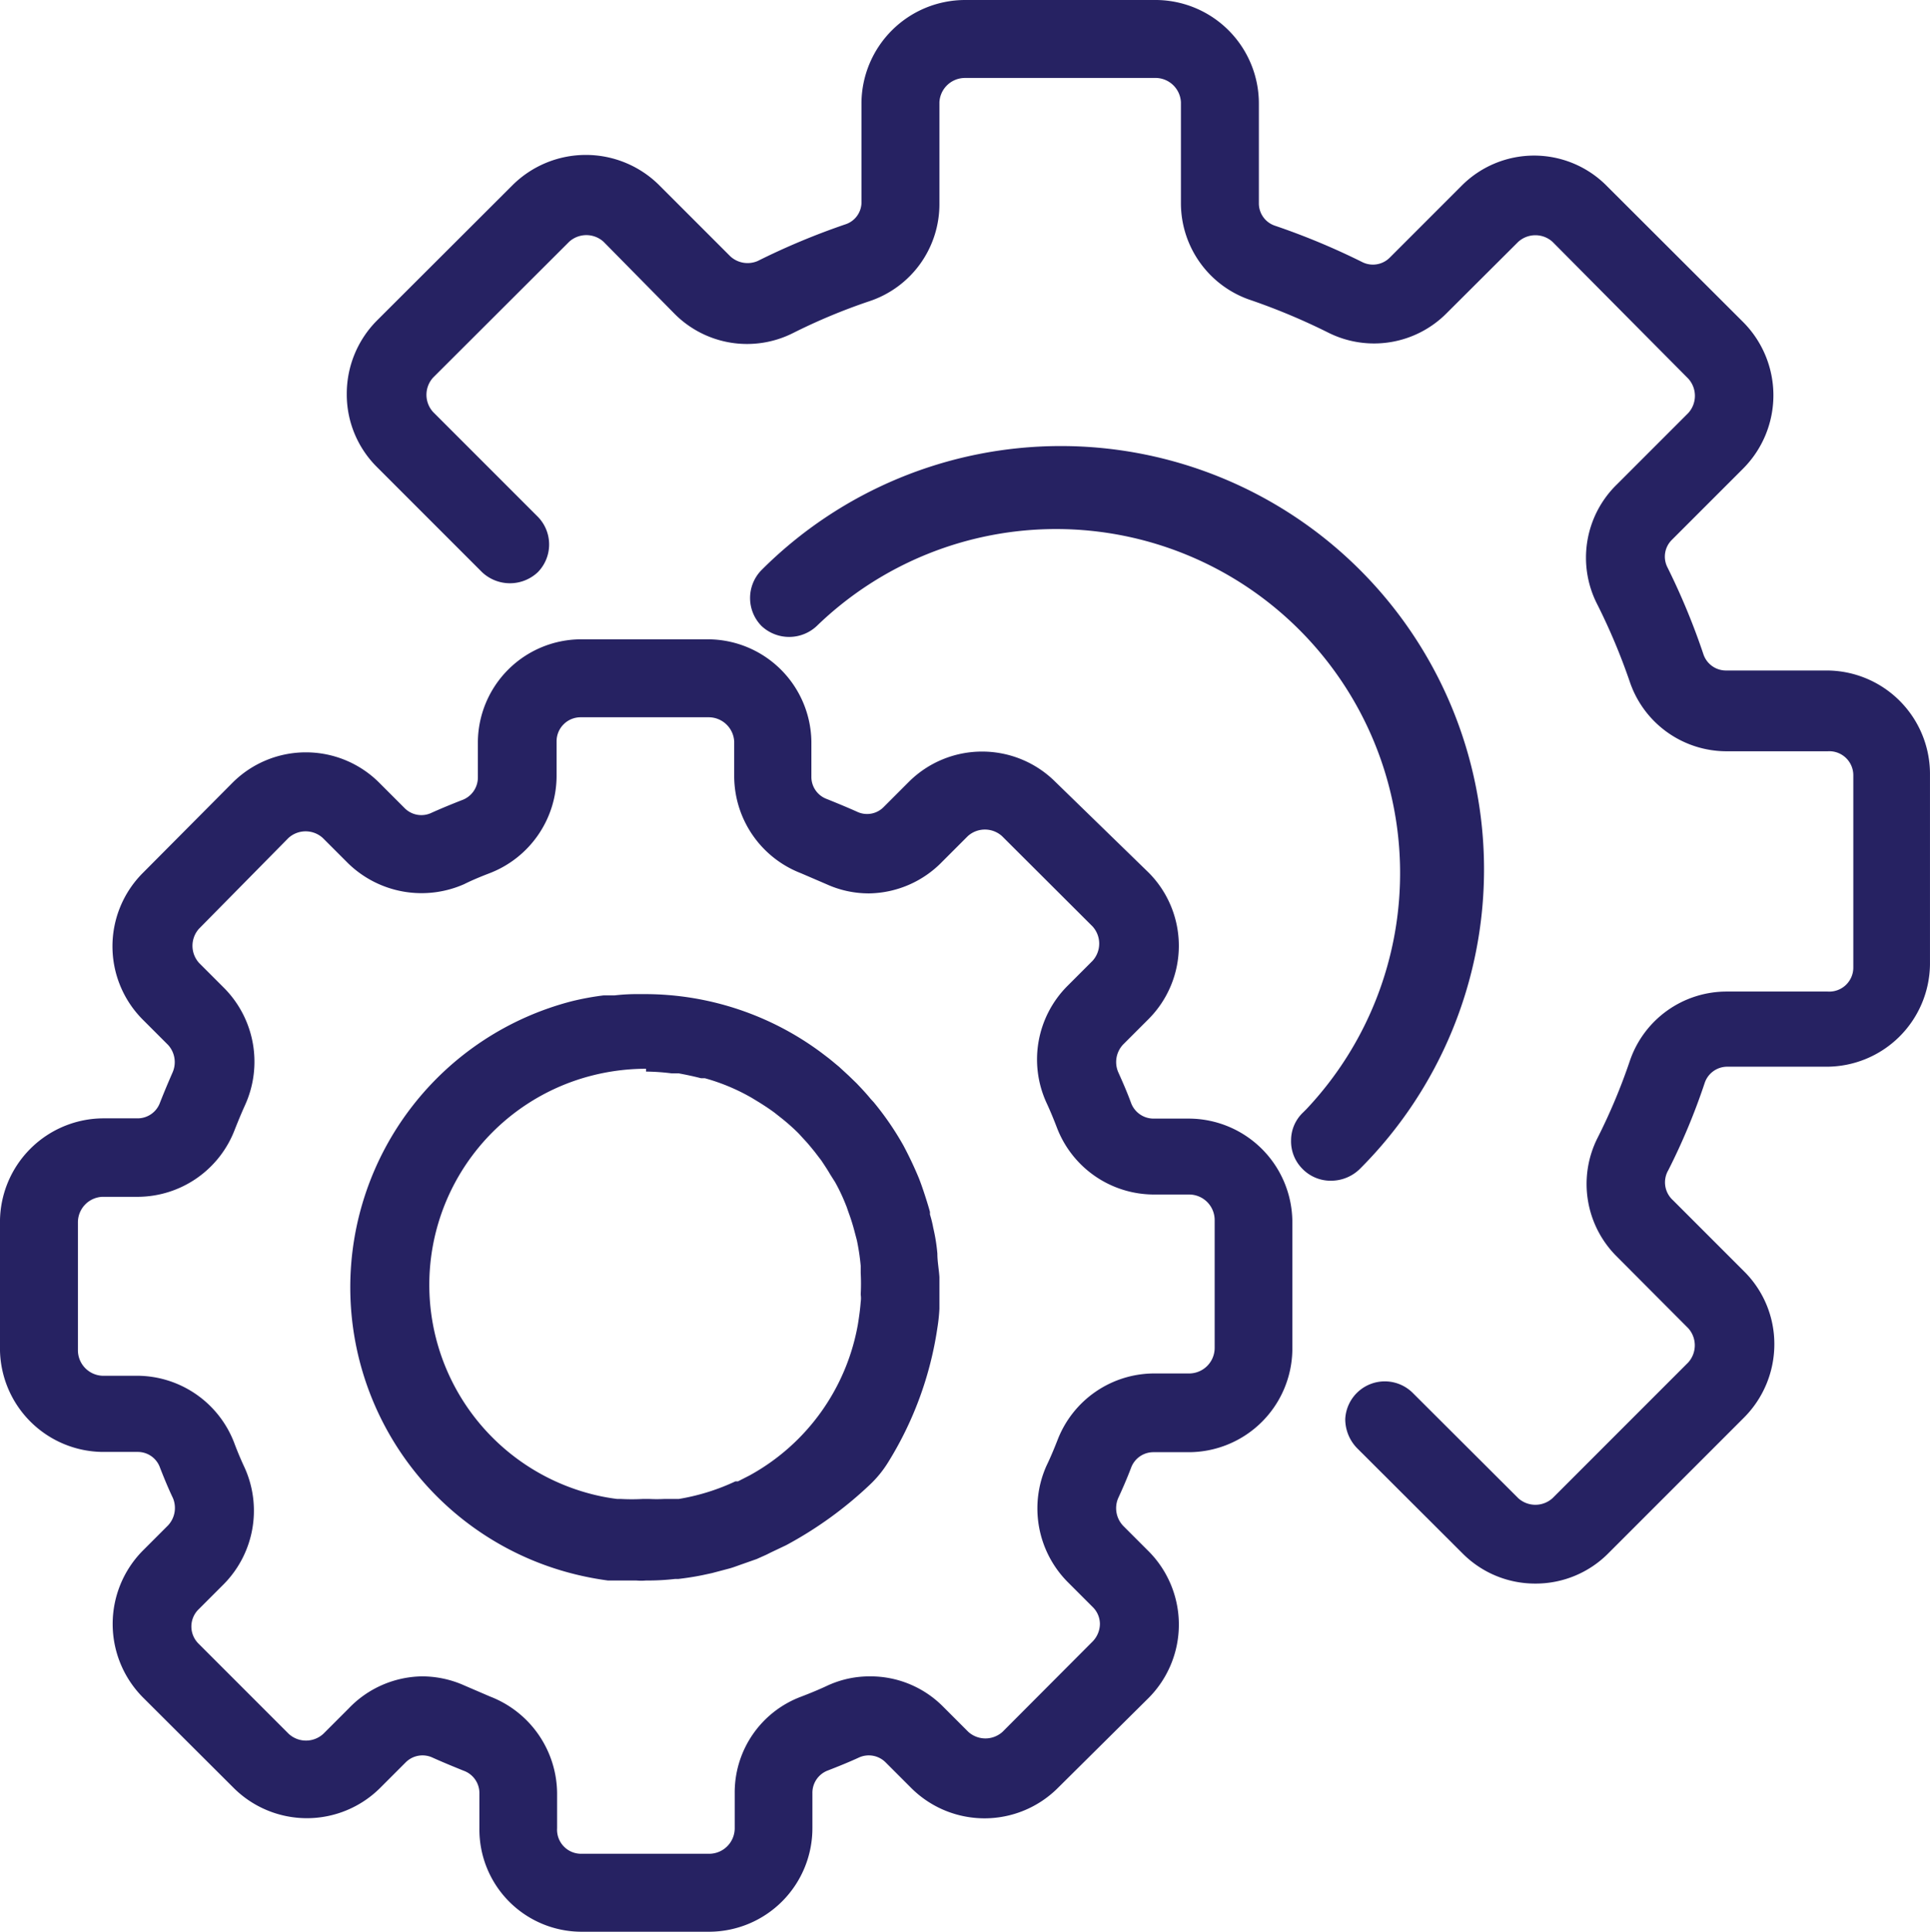
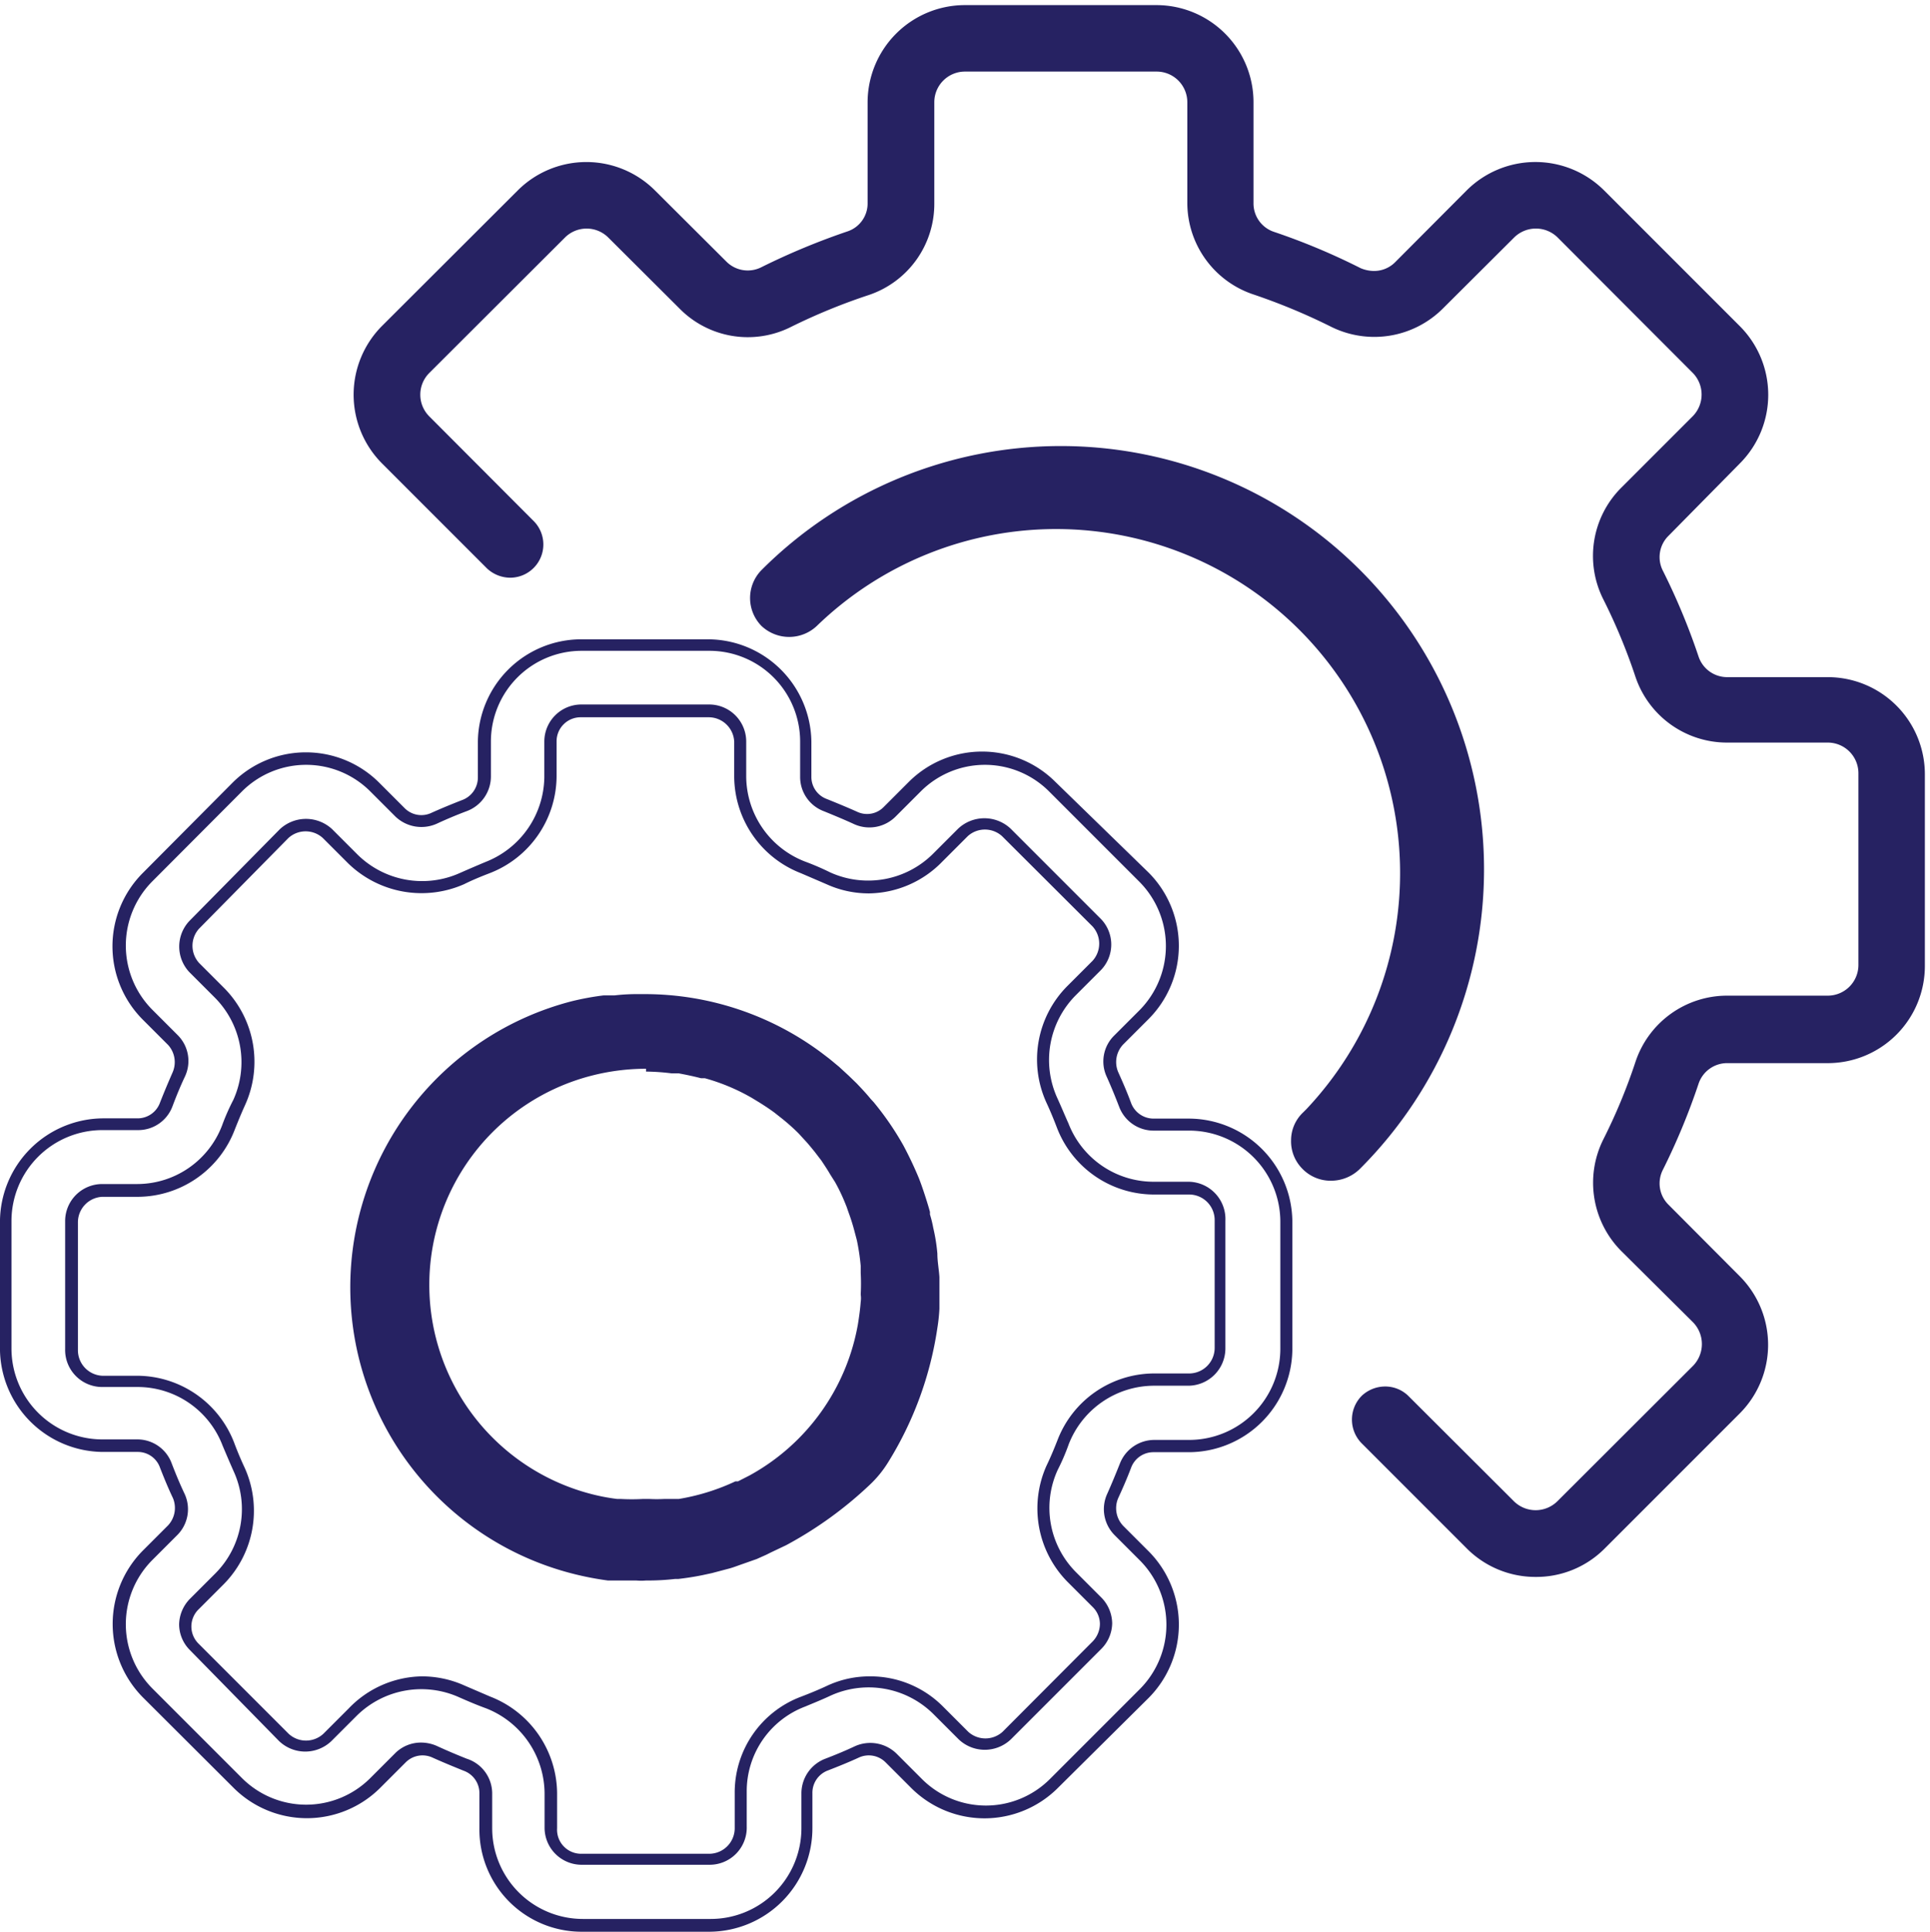
<svg xmlns="http://www.w3.org/2000/svg" width="75.52" height="75.57" viewBox="0 0 75.52 75.57">
  <g id="Start_up_and_handover" data-name="Start up and handover" transform="translate(-0.051 -0.05)">
-     <path id="Path_779" data-name="Path 779" d="M22.81,75.37a3.8,3.8,0,0,1-3.8-3.8V70.2a1.2,1.2,0,0,0-.79-1.12c-.4-.16-.79-.32-1.18-.5a1.25,1.25,0,0,0-.5-.11,1.19,1.19,0,0,0-.84.35l-1,1A3.78,3.78,0,0,1,12,70.91,3.74,3.74,0,0,1,9.35,69.8L5.81,66.27a3.82,3.82,0,0,1,0-5.37l1-1A1.16,1.16,0,0,0,7,58.58c-.17-.39-.34-.79-.49-1.19a1.19,1.19,0,0,0-1.11-.77H4.05a3.81,3.81,0,0,1-3.8-3.8v-5A3.81,3.81,0,0,1,4.05,44H5.43a1.19,1.19,0,0,0,1.12-.77c.15-.4.31-.8.49-1.18a1.19,1.19,0,0,0-.24-1.34l-1-1a3.83,3.83,0,0,1,0-5.38l3.54-3.54a3.8,3.8,0,0,1,5.37,0l1,1a1.19,1.19,0,0,0,.84.35,1.25,1.25,0,0,0,.5-.11c.39-.18.78-.34,1.18-.5a1.18,1.18,0,0,0,.77-1.1V29.06a3.8,3.8,0,0,1,3.8-3.8h5a3.8,3.8,0,0,1,3.8,3.8v1.37a1.19,1.19,0,0,0,.78,1.12c.4.16.79.32,1.18.5a1.25,1.25,0,0,0,.5.11,1.19,1.19,0,0,0,.84-.35l1-1a3.8,3.8,0,0,1,5.37,0l3.54,3.53a3.82,3.82,0,0,1,0,5.37l-1,1a1.19,1.19,0,0,0-.24,1.34c.18.38.34.78.5,1.18a1.18,1.18,0,0,0,1.11.77h1.37a3.81,3.81,0,0,1,3.81,3.8v5a3.81,3.81,0,0,1-3.81,3.8H45.19a1.17,1.17,0,0,0-1.11.78c-.16.4-.33.79-.51,1.18a1.19,1.19,0,0,0,.24,1.34l1,1a3.8,3.8,0,0,1,0,5.37l-3.53,3.54a3.8,3.8,0,0,1-5.37,0l-1-1a1.22,1.22,0,0,0-.84-.35,1.18,1.18,0,0,0-.5.11c-.39.18-.78.34-1.18.5a1.18,1.18,0,0,0-.78,1.11v1.37a3.8,3.8,0,0,1-3.8,3.8Zm-6.26-9.49a3.74,3.74,0,0,1,1.58.34c.33.15.68.3,1,.43a3.84,3.84,0,0,1,2.45,3.55v1.37a1.2,1.2,0,0,0,1.2,1.2h5a1.2,1.2,0,0,0,1.2-1.2V70.2a3.8,3.8,0,0,1,2.45-3.55,9.113,9.113,0,0,0,1-.43,3.81,3.81,0,0,1,4.25.76l1,1a1.21,1.21,0,0,0,1.7,0L43,64.43a1.21,1.21,0,0,0,0-1.7l-1-1a3.83,3.83,0,0,1-.76-4.25c.16-.34.3-.68.43-1A3.84,3.84,0,0,1,45.19,54h1.37a1.21,1.21,0,0,0,1.21-1.2v-5a1.21,1.21,0,0,0-1.21-1.2H45.19a3.84,3.84,0,0,1-3.55-2.45,10.029,10.029,0,0,0-.43-1A3.85,3.85,0,0,1,42,38.88l1-1a1.19,1.19,0,0,0,0-1.69l-3.53-3.54a1.21,1.21,0,0,0-1.7,0l-1,1a3.79,3.79,0,0,1-2.68,1.1,3.73,3.73,0,0,1-1.57-.34c-.34-.15-.68-.3-1-.43A3.84,3.84,0,0,1,29,30.43V29.06a1.2,1.2,0,0,0-1.2-1.2h-5a1.2,1.2,0,0,0-1.2,1.2v1.37A3.85,3.85,0,0,1,19.15,34a10.028,10.028,0,0,0-1,.43,3.81,3.81,0,0,1-4.25-.76l-1-1a1.21,1.21,0,0,0-1.7,0L7.66,36.2a1.2,1.2,0,0,0,0,1.7l1,1a3.83,3.83,0,0,1,.76,4.25c-.15.34-.29.68-.43,1A3.81,3.81,0,0,1,5.45,46.6H4.05a1.2,1.2,0,0,0-1.2,1.2v5A1.2,1.2,0,0,0,4.05,54H5.43A3.82,3.82,0,0,1,9,56.47c.13.35.28.69.43,1a3.83,3.83,0,0,1-.76,4.25l-1,1a1.21,1.21,0,0,0,0,1.7L11.19,68a1.19,1.19,0,0,0,.85.35,1.15,1.15,0,0,0,.85-.35l1-1a3.79,3.79,0,0,1,2.66-1.12Z" fill="#262262" />
    <path id="Path_780" data-name="Path 780" d="M27.81,75.62h-5a4,4,0,0,1-4-4.05V70.2a.93.93,0,0,0-.62-.88c-.42-.17-.81-.33-1.21-.51a.93.93,0,0,0-1.06.19l-1,1A4.06,4.06,0,0,1,9.2,70L5.63,66.44a4.08,4.08,0,0,1,0-5.72l1-1a1,1,0,0,0,.19-1.06c-.19-.4-.35-.79-.51-1.2a.92.92,0,0,0-.87-.61H4.05a4.06,4.06,0,0,1-4-4v-5A4.06,4.06,0,0,1,4.1,43.8H5.43a.93.93,0,0,0,.88-.61c.16-.41.33-.81.5-1.2a1,1,0,0,0-.18-1.06l-1-1a4.06,4.06,0,0,1,0-5.72l3.53-3.55a4.06,4.06,0,0,1,5.72,0l1,1a.92.92,0,0,0,1.05.19c.4-.18.79-.34,1.2-.5a.94.94,0,0,0,.62-.88V29.06a4.05,4.05,0,0,1,4-4h5a4.06,4.06,0,0,1,4.05,4v1.37a.92.92,0,0,0,.61.88c.42.17.81.33,1.21.51a.91.91,0,0,0,1-.19l1-1a4.06,4.06,0,0,1,5.72,0L45,34.19a4.06,4.06,0,0,1,0,5.72l-1,1A1,1,0,0,0,43.81,42c.18.4.35.79.5,1.2a.94.94,0,0,0,.88.61h1.37a4.06,4.06,0,0,1,4.06,4.05v5a4.06,4.06,0,0,1-4.06,4H45.19a.93.93,0,0,0-.88.61c-.16.42-.33.81-.51,1.2a1,1,0,0,0,.2,1.07l1,1a4.07,4.07,0,0,1,0,5.73L41.44,70a4.06,4.06,0,0,1-5.73,0l-1-1a.93.93,0,0,0-1.06-.19c-.39.18-.79.34-1.2.5a.93.93,0,0,0-.61.88v1.37a4.05,4.05,0,0,1-4.03,4.06Zm-11.27-7.4a1.54,1.54,0,0,1,.6.13c.39.18.77.34,1.17.5a1.43,1.43,0,0,1,1,1.35v1.37a3.55,3.55,0,0,0,3.55,3.55h5a3.55,3.55,0,0,0,3.55-3.55V70.2a1.45,1.45,0,0,1,.94-1.35c.39-.15.78-.31,1.16-.49a1.47,1.47,0,0,1,1.62.29l1,1a3.54,3.54,0,0,0,5,0l3.54-3.54a3.57,3.57,0,0,0,0-5l-1-1a1.44,1.44,0,0,1-.29-1.63c.17-.38.33-.77.49-1.17a1.45,1.45,0,0,1,1.35-.93h1.37a3.57,3.57,0,0,0,3.56-3.55v-5a3.57,3.57,0,0,0-3.56-3.55h-1.4a1.44,1.44,0,0,1-1.35-.94c-.15-.39-.31-.78-.48-1.16a1.42,1.42,0,0,1,.29-1.62l1-1a3.57,3.57,0,0,0,0-5L41.09,31a3.55,3.55,0,0,0-5,0l-1,1a1.45,1.45,0,0,1-1.62.29c-.39-.18-.78-.34-1.17-.5a1.43,1.43,0,0,1-.94-1.35V29.06a3.55,3.55,0,0,0-3.55-3.55h-5a3.55,3.55,0,0,0-3.55,3.55v1.37a1.45,1.45,0,0,1-.94,1.35c-.4.15-.78.31-1.17.49A1.47,1.47,0,0,1,15.53,32l-1-1a3.55,3.55,0,0,0-5,0L6,34.54a3.56,3.56,0,0,0,0,5l1,1a1.43,1.43,0,0,1,.29,1.62c-.18.38-.34.77-.49,1.17a1.43,1.43,0,0,1-1.35.93H4.05A3.56,3.56,0,0,0,.5,47.81v5a3.56,3.56,0,0,0,3.55,3.55H5.43a1.43,1.43,0,0,1,1.34.94c.15.39.31.78.49,1.16A1.43,1.43,0,0,1,7,60.09l-1,1a3.56,3.56,0,0,0,0,5l3.53,3.53a3.55,3.55,0,0,0,5,0l1-1a1.43,1.43,0,0,1,1.01-.4ZM27.81,73h-5a1.45,1.45,0,0,1-1.45-1.45V70.2a3.6,3.6,0,0,0-2.29-3.32c-.36-.13-.71-.28-1.05-.43a3.6,3.6,0,0,0-4,.71l-1,1a1.48,1.48,0,0,1-2.05,0L7.48,64.6a1.43,1.43,0,0,1-.42-1,1.47,1.47,0,0,1,.42-1l1-1a3.56,3.56,0,0,0,.71-4c-.15-.34-.3-.69-.43-1a3.56,3.56,0,0,0-3.31-2.29H4.05A1.45,1.45,0,0,1,2.6,52.82v-5a1.45,1.45,0,0,1,1.45-1.45H5.43a3.56,3.56,0,0,0,3.31-2.29,8.364,8.364,0,0,1,.44-1,3.58,3.58,0,0,0-.72-4l-1-1a1.46,1.46,0,0,1,0-2L11,32.49a1.5,1.5,0,0,1,2.05,0l1,1a3.6,3.6,0,0,0,4,.71c.34-.15.69-.3,1-.43a3.61,3.61,0,0,0,2.3-3.32V29.06a1.45,1.45,0,0,1,1.45-1.45h5a1.45,1.45,0,0,1,1.45,1.45v1.37a3.59,3.59,0,0,0,2.29,3.32,10.36,10.36,0,0,1,1,.43,3.6,3.6,0,0,0,4-.71l1-1a1.5,1.5,0,0,1,2.06,0L43.13,36a1.44,1.44,0,0,1,0,2l-1,1a3.59,3.59,0,0,0-.71,4c.16.35.3.69.44,1a3.57,3.57,0,0,0,3.31,2.28h1.37A1.46,1.46,0,0,1,48,47.81v5a1.46,1.46,0,0,1-1.46,1.45H45.19a3.59,3.59,0,0,0-3.32,2.29,8.353,8.353,0,0,1-.43,1,3.56,3.56,0,0,0,.71,4l1,1a1.47,1.47,0,0,1,.42,1,1.45,1.45,0,0,1-.42,1l-3.54,3.54a1.48,1.48,0,0,1-2.05,0l-1-1a3.6,3.6,0,0,0-4-.71c-.34.16-.69.3-1,.43a3.54,3.54,0,0,0-2.29,3.32V71.5A1.45,1.45,0,0,1,27.81,73ZM16.55,65.63a4.06,4.06,0,0,1,1.68.36l1,.43a4.09,4.09,0,0,1,2.62,3.78v1.37a.94.94,0,0,0,.95,1h5a1,1,0,0,0,1-1V70.2a4,4,0,0,1,2.61-3.78c.34-.13.68-.27,1-.42a3.92,3.92,0,0,1,1.68-.37,4,4,0,0,1,2.85,1.17l1,1a1,1,0,0,0,1.34,0l3.53-3.54a1,1,0,0,0,.28-.67.93.93,0,0,0-.28-.67l-1-1A4.09,4.09,0,0,1,41,57.39c.16-.33.3-.67.43-1a4.06,4.06,0,0,1,3.78-2.61h1.37a1,1,0,0,0,1-1v-5a1,1,0,0,0-1-1H45.19a4.07,4.07,0,0,1-3.78-2.61c-.13-.34-.27-.68-.42-1a4.07,4.07,0,0,1,.81-4.53l1-1a1,1,0,0,0,0-1.35l-3.54-3.53a1,1,0,0,0-1.34,0l-1,1A4.07,4.07,0,0,1,34.06,35a4,4,0,0,1-1.67-.36l-1-.43a4.08,4.08,0,0,1-2.61-3.78V29.06a1,1,0,0,0-1-.95h-5a.94.94,0,0,0-.95.95v1.37a4.09,4.09,0,0,1-2.62,3.78c-.34.13-.68.27-1,.43a4.12,4.12,0,0,1-4.53-.81l-1-1a1,1,0,0,0-1.34,0l-3.5,3.55a1,1,0,0,0,0,1.34l1,1a4.1,4.1,0,0,1,.81,4.54c-.15.33-.29.67-.42,1a4.08,4.08,0,0,1-3.78,2.61H4.05a1,1,0,0,0-.95,1v5a1,1,0,0,0,.95,1H5.43a4.08,4.08,0,0,1,3.78,2.61q.19.51.42,1a4.09,4.09,0,0,1-.81,4.53l-1,1a.94.94,0,0,0,0,1.34l3.53,3.53a1,1,0,0,0,1.35,0l1-1a4.05,4.05,0,0,1,2.85-1.25Z" fill="#262262" />
    <path id="Path_781" data-name="Path 781" d="M25.33,61.63a2.1,2.1,0,0,1-.36,0h-1.1a11.811,11.811,0,0,1-1.32-.25,11.31,11.31,0,0,1-.07-21.92c.4-.09.81-.17,1.22-.22h.42a7.341,7.341,0,0,1,.81-.05h.38A11.33,11.33,0,0,1,32,41.25l.21.16c.16.12.31.25.46.38l.38.34.3.3c.19.19.37.39.54.59l.12.13a12.35,12.35,0,0,1,1.13,1.65c.25.47.43.86.6,1.26.06.18.12.35.19.52s.16.51.23.77v.1c.05.17.09.34.13.51s.12.63.16.95a8.639,8.639,0,0,0,.07.9v1.41a6.939,6.939,0,0,1-.08.74,13.51,13.51,0,0,1-1.89,5.16,4.49,4.49,0,0,1-.68.83,14.82,14.82,0,0,1-3.22,2.32c-.2.11-.4.2-.6.29l-.16.07a3,3,0,0,1-.36.16L29,61c-.21.07-.36.13-.52.17s-.44.12-.66.17l-.37.09c-.31.06-.62.1-.93.14h-.13q-.528.056-1.06.06Zm0-20a9,9,0,0,0-2.19.28,8.7,8.7,0,0,0,0,16.86c.34.08.67.14,1,.19h.15a8.491,8.491,0,0,0,.88,0h1.45a9.25,9.25,0,0,0,2.31-.7l.1-.05.46-.22a8.71,8.71,0,0,0,4.37-6.1c.05-.3.09-.6.11-.9v-.31a8.23,8.23,0,0,0,0-.86V49.5a9,9,0,0,0-.16-1,2.656,2.656,0,0,0-.09-.36q-.09-.34-.21-.69c-.07-.18-.1-.28-.14-.37a7.56,7.56,0,0,0-.43-.91l-.18-.31c-.12-.19-.24-.38-.37-.56s-.17-.24-.26-.35-.27-.33-.42-.49l-.25-.28c-.22-.22-.46-.42-.7-.62l-.26-.19a5.679,5.679,0,0,0-.62-.42l-.28-.18A8.77,8.77,0,0,0,27.7,42l-.16-.05a8.251,8.251,0,0,0-.89-.18h-.28a7.56,7.56,0,0,0-1.06-.16Z" fill="#262262" />
    <path id="Path_782" data-name="Path 782" d="M25.33,61.88a2.25,2.25,0,0,1-.38,0H23.84a11.919,11.919,0,0,1-1.35-.26,11.56,11.56,0,0,1-.07-22.4,10.571,10.571,0,0,1,1.25-.23h.43a7.52,7.52,0,0,1,.82-.05h.39a11.58,11.58,0,0,1,6.88,2.29l.21.16c.16.12.32.26.48.39l.38.35.31.3c.19.2.38.4.55.61l.12.13a11.5,11.5,0,0,1,1.16,1.69c.25.47.44.88.61,1.29.07.18.13.35.19.53s.17.52.24.78v.1a4.561,4.561,0,0,1,.13.53,7,7,0,0,1,.16,1c0,.31.06.61.08.92v1.24a6.845,6.845,0,0,1-.08.75,13.75,13.75,0,0,1-1.93,5.26,4.33,4.33,0,0,1-.72.88,15.21,15.21,0,0,1-3.27,2.36l-.59.28-.18.09-.38.17-.54.19c-.23.08-.38.14-.53.18l-.68.18-.37.08c-.29.06-.61.11-.95.15h-.13a9.48,9.48,0,0,1-1.13.06Zm0-22.62H24.2l-.42.05a11.9,11.9,0,0,0-1.19.23A11.06,11.06,0,0,0,22.61,61c.42.1.86.18,1.29.24h1.09a7.78,7.78,0,0,0,1.17,0v-.11l.43.06a4.37,4.37,0,0,0,.86-.13l.36-.08a2.234,2.234,0,0,0,.65-.17l.48-.16.55-.2.33-.14.17-.09c.22-.1.41-.18.6-.28a14.82,14.82,0,0,0,3.16-2.29,3.7,3.7,0,0,0,.64-.78,13.1,13.1,0,0,0,1.85-5.06,5.709,5.709,0,0,0,.08-.71c0-.23,0-.45,0-.67v-.7a3.778,3.778,0,0,0-.07-.89c-.07-.29-.09-.62-.15-.93s-.09-.33-.13-.5v-.1c-.07-.25-.14-.5-.23-.74s-.12-.35-.19-.52c-.16-.39-.34-.77-.58-1.23a11.16,11.16,0,0,0-1.1-1.61l-.12-.12c-.17-.21-.34-.4-.52-.59l-.3-.29L32.55,42c-.15-.13-.3-.26-.46-.38l-.2-.15a11,11,0,0,0-6.58-2.21Zm-.13,20a6.62,6.62,0,0,1-.91-.06h-.15a4.641,4.641,0,0,1-1.05-.2,9,9,0,0,1,0-17.35,9.5,9.5,0,0,1,2.25-.28h0a8,8,0,0,1,1.09.08h.29c.31.05.58.11.91.19h.17a9.08,9.08,0,0,1,1.95.83l.29.17c.21.13.4.26.64.44l.26.2a7.381,7.381,0,0,1,.72.63l.27.3c.14.15.29.32.42.49l.28.36c.13.19.25.38.37.58l.19.31a8.879,8.879,0,0,1,.44.94,2.122,2.122,0,0,0,.14.39,5.829,5.829,0,0,1,.22.71l.1.37c.07.34.12.69.16,1v.29a8.64,8.64,0,0,1,0,.88v.27a8,8,0,0,1-.12,1,8.93,8.93,0,0,1-4.49,6.26l-.47.24h-.11a9.42,9.42,0,0,1-2.37.71h-.13l-.47.06h-.63Zm.13-17.4a8.58,8.58,0,0,0-2.13.27,8.45,8.45,0,0,0,0,16.37,7.881,7.881,0,0,0,1,.19h.15a7.772,7.772,0,0,0,.85,0h.26a5.63,5.63,0,0,0,.58,0h.57A8.44,8.44,0,0,0,28.83,58h.1l.45-.23a8.41,8.41,0,0,0,4.24-5.91c.05-.31.09-.6.11-.88a1,1,0,0,0,0-.29,7.882,7.882,0,0,0,0-.84v-.28a8.619,8.619,0,0,0-.15-1l-.09-.34c-.06-.23-.13-.46-.21-.68s-.09-.27-.13-.36a7.23,7.23,0,0,0-.42-.89l-.19-.3c-.11-.19-.23-.37-.35-.55l-.26-.34c-.13-.16-.26-.32-.4-.47s-.2-.22-.25-.27a7.87,7.87,0,0,0-.68-.6l-.24-.19c-.23-.17-.42-.29-.61-.41L29.47,43a7.87,7.87,0,0,0-1.84-.77h-.15c-.35-.09-.61-.14-.87-.19h-.28a8.74,8.74,0,0,0-1-.07Z" fill="#262262" />
    <path id="Path_783" data-name="Path 783" d="M60.13,61.74a3.79,3.79,0,0,1-2.69-1.12l-4.1-4.1a1.32,1.32,0,0,1,0-1.87,1.34,1.34,0,0,1,.91-.36,1.29,1.29,0,0,1,.93.39l4.11,4.1a1.21,1.21,0,0,0,1.7,0l5.31-5.3a1.22,1.22,0,0,0,0-1.7L63.5,49a3.79,3.79,0,0,1-.72-4.36,22.16,22.16,0,0,0,1.27-3.06A3.78,3.78,0,0,1,67.63,39h3.94a1.2,1.2,0,0,0,1.2-1.2V30.3a1.2,1.2,0,0,0-1.2-1.2H67.64a3.78,3.78,0,0,1-3.59-2.56,22.68,22.68,0,0,0-1.27-3.06,3.77,3.77,0,0,1,.72-4.36l2.79-2.79a1.21,1.21,0,0,0,0-1.69L61,9.34a1.21,1.21,0,0,0-1.7,0l-2.79,2.78a3.8,3.8,0,0,1-4.36.72,23.92,23.92,0,0,0-3.05-1.27A3.78,3.78,0,0,1,46.51,8V4.05a1.2,1.2,0,0,0-1.2-1.2h-7.5a1.2,1.2,0,0,0-1.2,1.2V8a3.76,3.76,0,0,1-2.56,3.59A23.46,23.46,0,0,0,31,12.84a3.75,3.75,0,0,1-4.35-.71l-2.8-2.79a1.2,1.2,0,0,0-1.69,0l-5.31,5.3a1.2,1.2,0,0,0,0,1.7l4.1,4.11a1.3,1.3,0,0,1-.93,2.2,1.34,1.34,0,0,1-.91-.36L15,18.18a3.81,3.81,0,0,1,0-5.38l5.31-5.3a3.8,3.8,0,0,1,5.37,0l2.79,2.78a1.18,1.18,0,0,0,1.36.23A27.2,27.2,0,0,1,33.22,9.1,1.15,1.15,0,0,0,34,8V4.05A3.81,3.81,0,0,1,37.8.25h7.5a3.8,3.8,0,0,1,3.8,3.8V8a1.17,1.17,0,0,0,.8,1.12,25.82,25.82,0,0,1,3.39,1.42,1.35,1.35,0,0,0,.52.11,1.16,1.16,0,0,0,.84-.35l2.79-2.8a3.81,3.81,0,0,1,5.38,0l5.31,5.31a3.8,3.8,0,0,1,0,5.37L65.35,21a1.17,1.17,0,0,0-.24,1.36,25.77,25.77,0,0,1,1.41,3.39,1.18,1.18,0,0,0,1.11.79h3.94a3.8,3.8,0,0,1,3.8,3.8v7.5a3.8,3.8,0,0,1-3.8,3.8H67.64a1.18,1.18,0,0,0-1.12.79,25.9,25.9,0,0,1-1.41,3.4,1.17,1.17,0,0,0,.23,1.35l2.78,2.79a3.8,3.8,0,0,1,0,5.38l-5.3,5.3a3.77,3.77,0,0,1-2.69,1.09Z" fill="#262262" />
-     <path id="Path_784" data-name="Path 784" d="M60.13,62a4,4,0,0,1-2.86-1.19l-4.11-4.1a1.63,1.63,0,0,1-.47-1.15,1.55,1.55,0,0,1,2.66-1l4.11,4.1a1,1,0,0,0,1.34,0l5.31-5.31a1,1,0,0,0,0-1.34l-2.79-2.8a4,4,0,0,1-.76-4.64,23,23,0,0,0,1.26-3,4,4,0,0,1,3.8-2.73h3.95a.94.94,0,0,0,1-.95v-7.5a.94.94,0,0,0-1-.95H67.64a4,4,0,0,1-3.82-2.73,24.2,24.2,0,0,0-1.26-3A4,4,0,0,1,63.32,19l2.79-2.79a1,1,0,0,0,0-1.35L60.8,9.51a1,1,0,0,0-1.34,0l-2.8,2.79a4,4,0,0,1-4.64.76,25,25,0,0,0-3-1.26A4,4,0,0,1,46.26,8V4.05a1,1,0,0,0-.95-.95h-7.5a1,1,0,0,0-1,.95V8a4,4,0,0,1-2.73,3.83,23,23,0,0,0-3,1.25,4,4,0,0,1-4.64-.76L23.67,9.51a1,1,0,0,0-1.35,0L17,14.82a1,1,0,0,0,0,1.35l4.1,4.1a1.55,1.55,0,0,1,0,2.16,1.59,1.59,0,0,1-2.19,0L14.8,18.32a4,4,0,0,1-1.18-2.86,4.06,4.06,0,0,1,1.18-2.87l5.31-5.3a4.07,4.07,0,0,1,5.73,0l2.79,2.79a1,1,0,0,0,1.07.18,27.73,27.73,0,0,1,3.42-1.43A.91.91,0,0,0,33.76,8V4.05a4.06,4.06,0,0,1,4.05-4h7.5a4.05,4.05,0,0,1,4,4.05V8a.92.92,0,0,0,.63.88,27.61,27.61,0,0,1,3.43,1.43.93.93,0,0,0,1.06-.18l2.79-2.79a4,4,0,0,1,5.72,0l5.32,5.31a4.06,4.06,0,0,1,0,5.73l-2.79,2.79a.92.92,0,0,0-.18,1.06,26.93,26.93,0,0,1,1.42,3.43.93.93,0,0,0,.87.62h3.94a4.05,4.05,0,0,1,4.05,4v7.5a4.05,4.05,0,0,1-4.05,4H67.64a.93.93,0,0,0-.88.62,25.07,25.07,0,0,1-1.43,3.43A.94.94,0,0,0,65.51,47l2.79,2.79a4,4,0,0,1,1.18,2.86A4.06,4.06,0,0,1,68.3,55.5L63,60.8A4,4,0,0,1,60.13,62Zm-5.89-7.45a1,1,0,0,0-.73.29,1.07,1.07,0,0,0-.32.73,1.11,1.11,0,0,0,.33.79l4.1,4.1a3.55,3.55,0,0,0,5,0L68,55.14a3.56,3.56,0,0,0,0-5l-2.79-2.79a1.43,1.43,0,0,1-.28-1.64,24.69,24.69,0,0,0,1.4-3.37,1.45,1.45,0,0,1,1.36-1h3.93a3.55,3.55,0,0,0,3.55-3.55v-7.5a3.55,3.55,0,0,0-3.55-3.55H67.63a1.41,1.41,0,0,1-1.34-1,26.741,26.741,0,0,0-1.4-3.36,1.43,1.43,0,0,1,.28-1.65L68,18a3.56,3.56,0,0,0,0-5L62.64,7.67a3.55,3.55,0,0,0-5,0l-2.79,2.79a1.43,1.43,0,0,1-1.64.28,25.1,25.1,0,0,0-3.36-1.4,1.44,1.44,0,0,1-1-1.36V4.05A3.55,3.55,0,0,0,45.31.5h-7.5a3.55,3.55,0,0,0-3.55,3.55V8a1.42,1.42,0,0,1-.95,1.36,24.91,24.91,0,0,0-3.37,1.4,1.43,1.43,0,0,1-1.64-.28L25.5,7.67a3.57,3.57,0,0,0-5,0L15.18,13a3.55,3.55,0,0,0,0,5l4.1,4.11a1.07,1.07,0,0,0,1.48,0,1,1,0,0,0,0-1.46l-4.1-4.1a1.46,1.46,0,0,1,0-2L22,9.16a1.48,1.48,0,0,1,2.05,0L26.81,12a3.52,3.52,0,0,0,2.5,1,3.58,3.58,0,0,0,1.57-.37A24,24,0,0,1,34,11.33,3.5,3.5,0,0,0,36.36,8V4.05A1.45,1.45,0,0,1,37.81,2.6h7.5a1.45,1.45,0,0,1,1.45,1.45V8a3.52,3.52,0,0,0,2.4,3.35,25.2,25.2,0,0,1,3.09,1.29A3.55,3.55,0,0,0,56.31,12L59.1,9.16a1.48,1.48,0,0,1,2,0l5.31,5.31a1.44,1.44,0,0,1,0,2l-2.79,2.79A3.53,3.53,0,0,0,63,23.38a23.669,23.669,0,0,1,1.28,3.09,3.52,3.52,0,0,0,3.35,2.39h3.93A1.45,1.45,0,0,1,73,30.31v7.5a1.45,1.45,0,0,1-1.45,1.45H67.62a3.52,3.52,0,0,0-3.33,2.39A23.91,23.91,0,0,1,63,44.74a3.53,3.53,0,0,0,.66,4.07l2.79,2.79a1.44,1.44,0,0,1,0,2L61.15,59a1.48,1.48,0,0,1-2,0L55,54.86a1.05,1.05,0,0,0-.76-.32Z" fill="#262262" />
    <path id="Path_785" data-name="Path 785" d="M52.16,46a1.32,1.32,0,0,1-.94-.4,1.28,1.28,0,0,1-.36-.93,1.26,1.26,0,0,1,.39-.91l.13-.13A13.708,13.708,0,1,0,31.87,24.37a1.26,1.26,0,0,1-.9.37A1.31,1.31,0,0,1,30,22.53,16.316,16.316,0,0,1,53.09,45.59a1.29,1.29,0,0,1-.93.4Z" fill="#262262" />
    <path id="Path_786" data-name="Path 786" d="M52.16,46.24h0A1.54,1.54,0,0,1,51,45.76a1.52,1.52,0,0,1-.43-1.1,1.5,1.5,0,0,1,.47-1.09l.13-.13a13.46,13.46,0,0,0-19.16-18.9,1.58,1.58,0,0,1-2.16,0,1.56,1.56,0,0,1,0-2.19A16.56,16.56,0,1,1,53.27,45.77,1.61,1.61,0,0,1,52.16,46.24ZM41.63,20a14,14,0,0,1,9.93,23.8l-.13.13a1.051,1.051,0,0,0-.03,1.48,1.06,1.06,0,0,0,1.52,0,16.055,16.055,0,0,0-22.71-22.7,1,1,0,0,0,0,1.48,1.08,1.08,0,0,0,1.46,0A13.84,13.84,0,0,1,41.63,20Z" fill="#262262" />
  </g>
</svg>